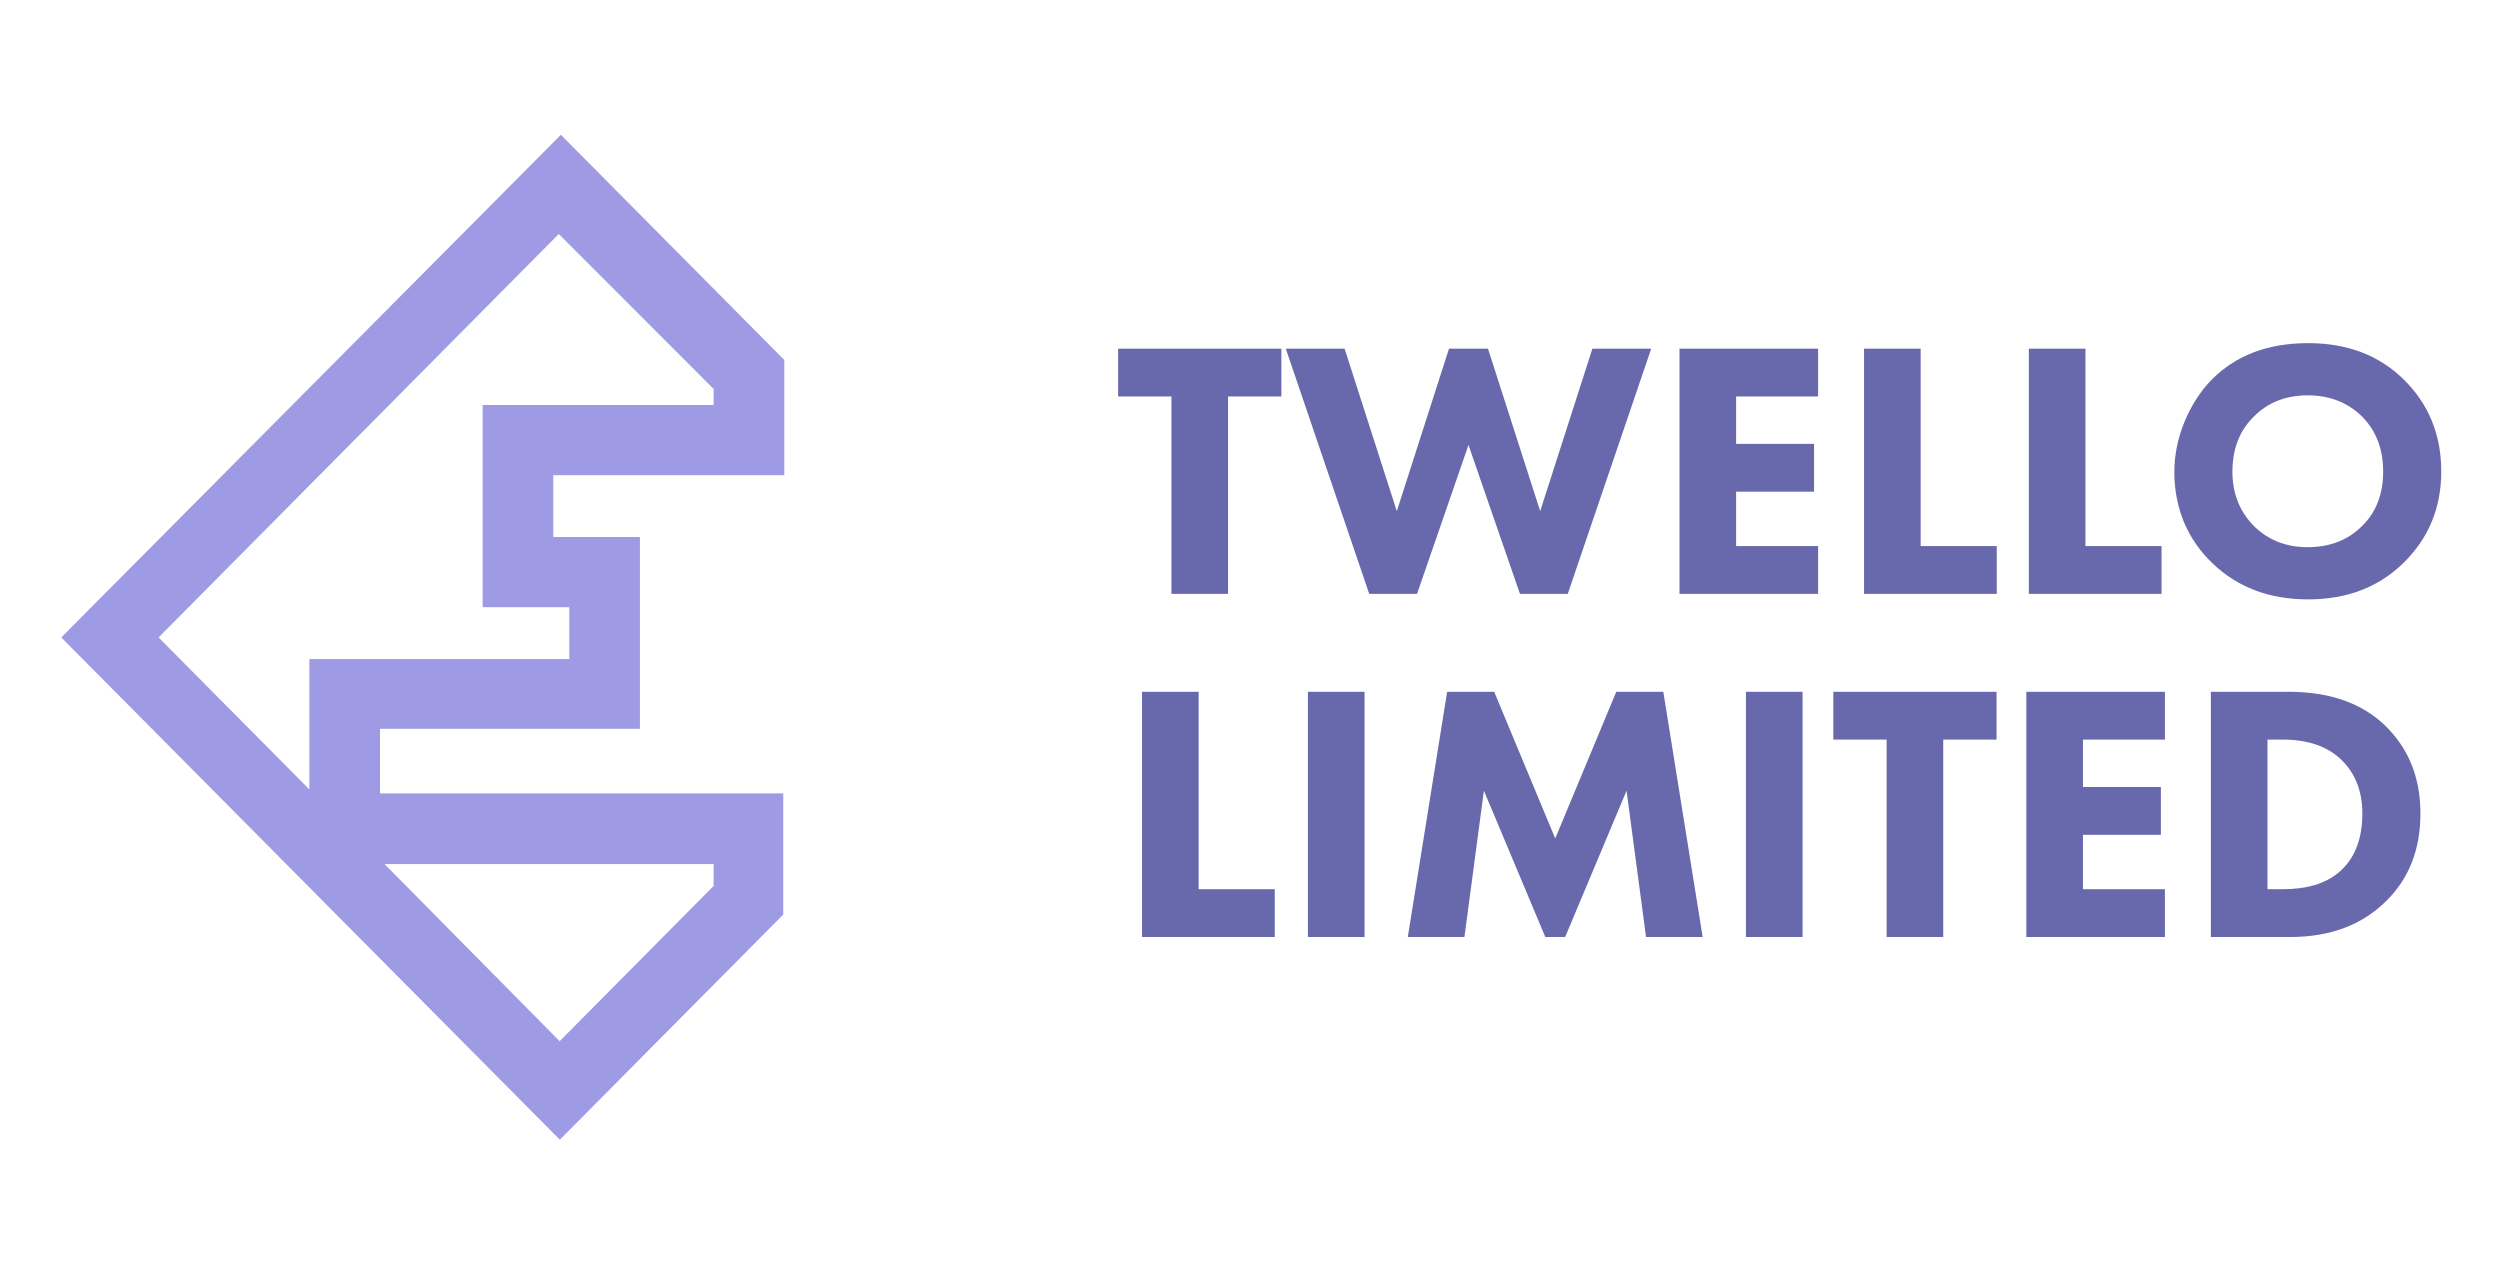
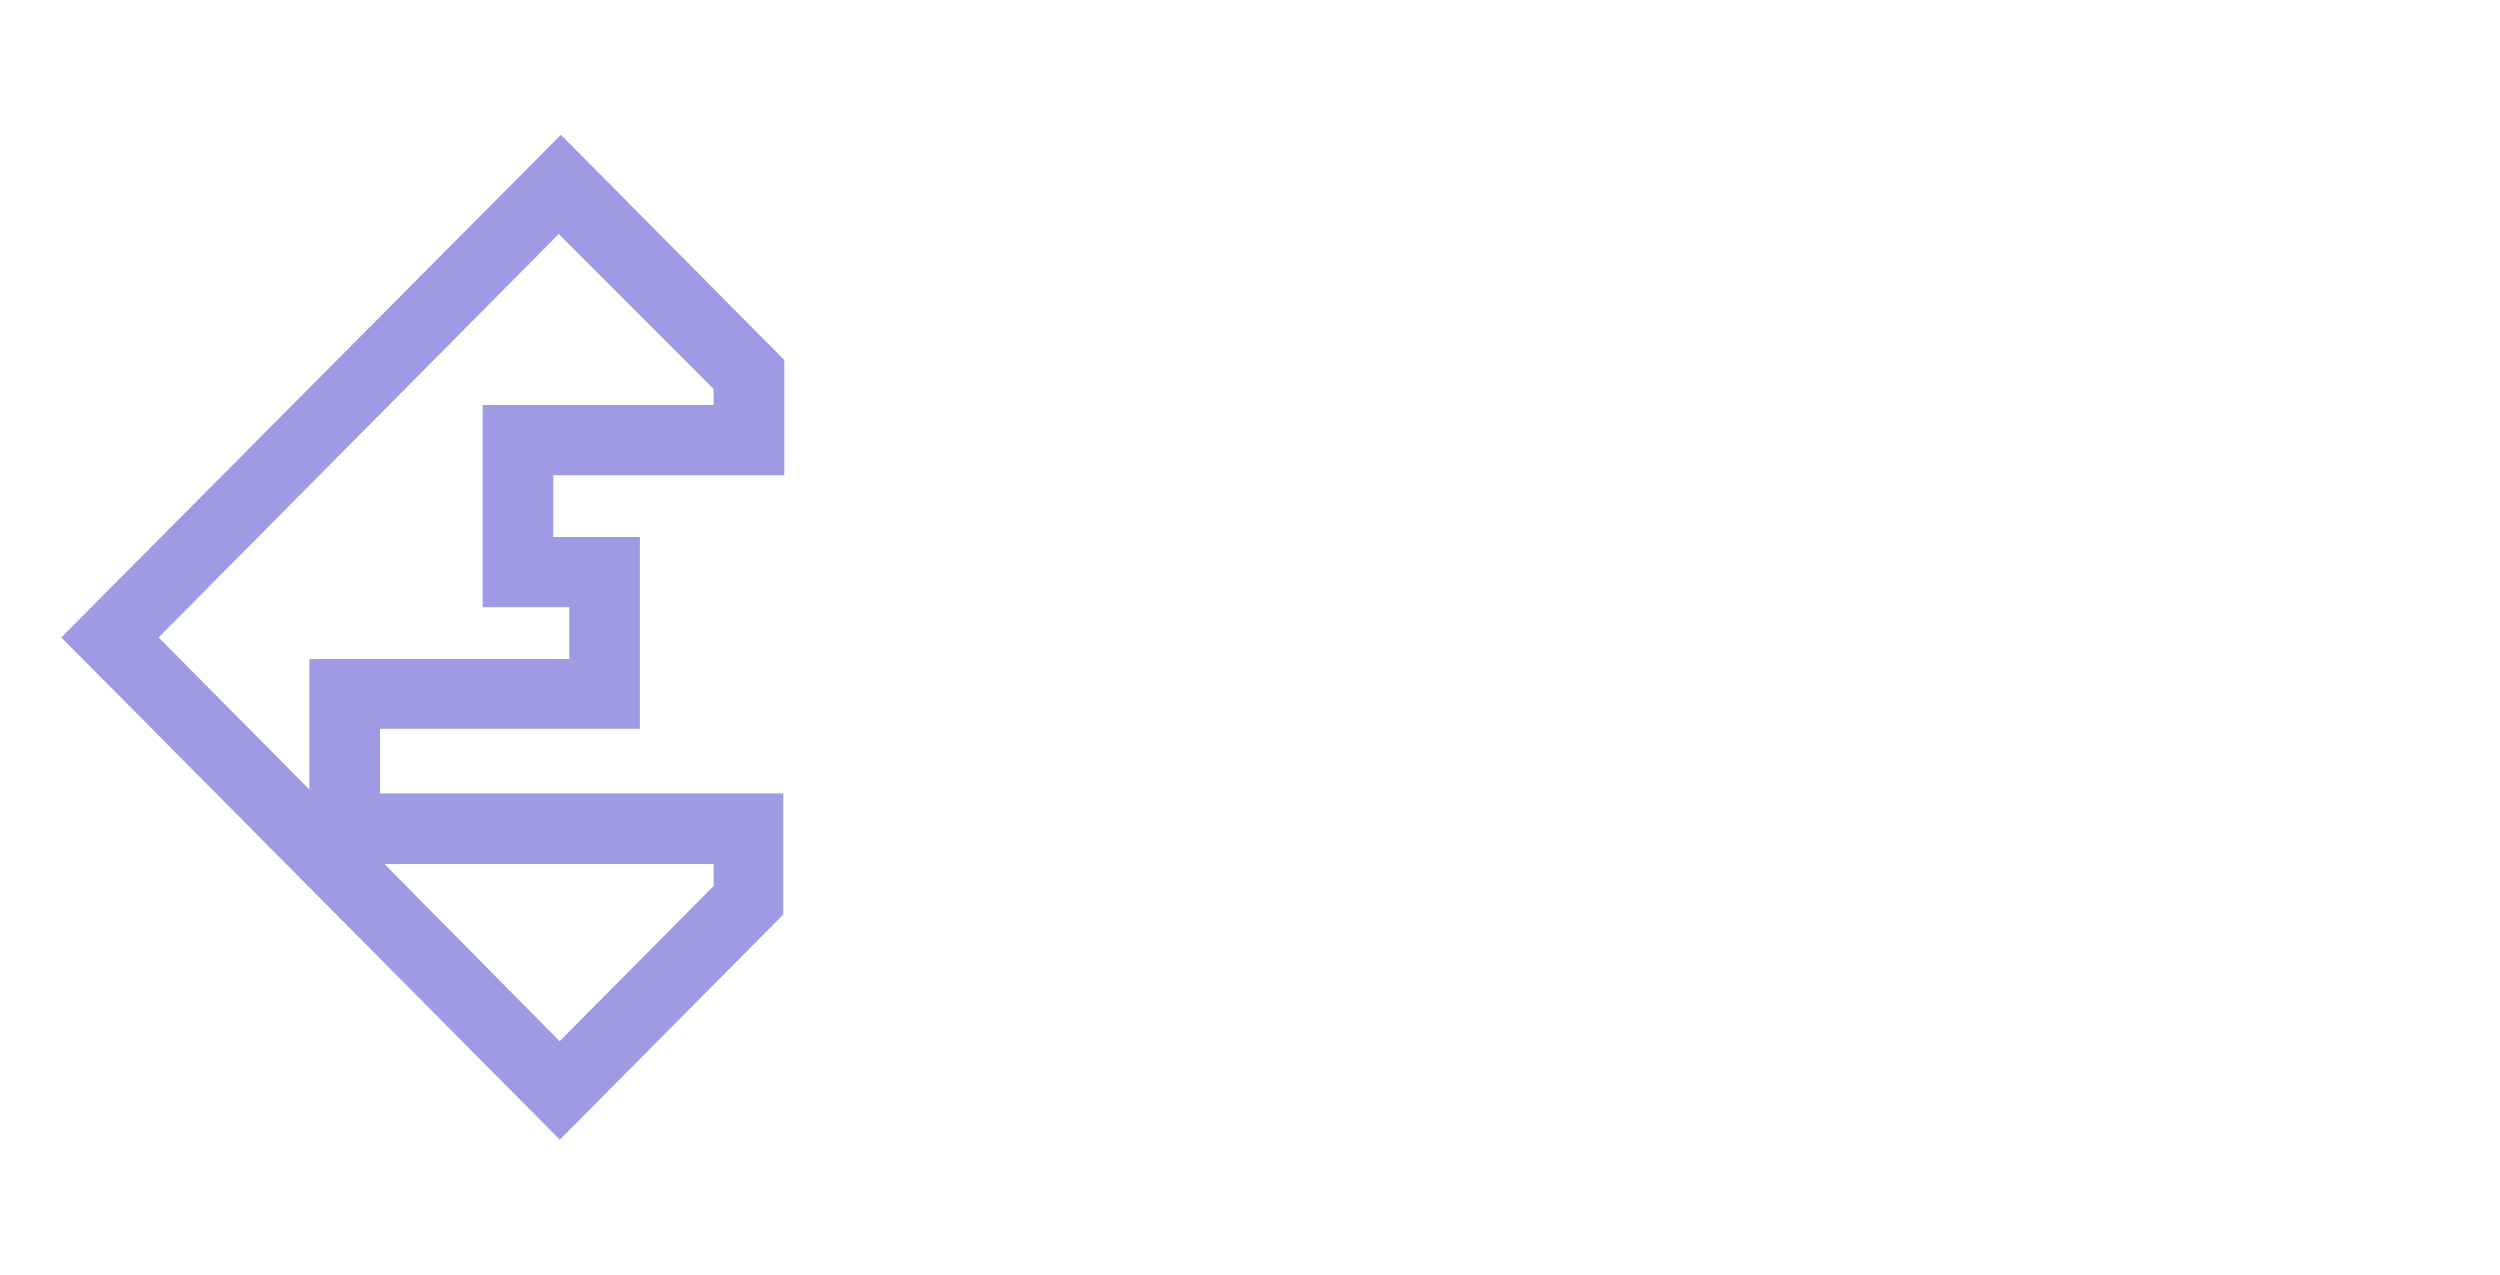
<svg xmlns="http://www.w3.org/2000/svg" width="204" height="104" viewBox="0 0 204 104" fill="none">
-   <path d="M104.56 32.35H100.21V48.46H95.59V32.35H91.24V28.45H104.56V32.35ZM104.919 28.45H109.719L113.979 41.71L118.239 28.45H121.419L125.679 41.71L129.939 28.45H134.739L127.929 48.46H124.029L119.829 36.31L115.629 48.46H111.729L104.919 28.45ZM148.357 28.45V32.35H141.667V36.22H148.027V40.12H141.667V44.56H148.357V48.46H137.047V28.45H148.357ZM152.106 28.45H156.726V44.56H162.936V48.46H152.106V28.45ZM165.553 28.45H170.173V44.56H176.383V48.46H165.553V28.45ZM188.346 28C191.506 28 194.086 28.97 196.086 30.91C198.166 32.93 199.206 35.45 199.206 38.47C199.206 41.45 198.166 43.95 196.086 45.97C194.066 47.93 191.486 48.91 188.346 48.91C185.186 48.91 182.586 47.93 180.546 45.97C179.566 45.05 178.796 43.95 178.236 42.67C177.696 41.37 177.426 39.99 177.426 38.53C177.426 37.13 177.706 35.75 178.266 34.39C178.846 33.01 179.596 31.86 180.516 30.94C182.476 28.98 185.086 28 188.346 28ZM188.316 32.26C186.536 32.26 185.076 32.83 183.936 33.97C182.756 35.11 182.166 36.62 182.166 38.5C182.166 40.3 182.776 41.8 183.996 43C185.156 44.1 186.586 44.65 188.286 44.65C190.106 44.65 191.586 44.08 192.726 42.94C193.886 41.82 194.466 40.33 194.466 38.47C194.466 36.63 193.886 35.13 192.726 33.97C191.546 32.83 190.076 32.26 188.316 32.26ZM93.19 56.45H97.81V72.56H104.02V76.46H93.19V56.45ZM106.727 56.45H111.347V76.46H106.727V56.45ZM119.497 76.46H114.877L118.087 56.45H121.927L126.907 68.42L131.887 56.45H135.727L138.937 76.46H134.317L132.727 64.52L127.717 76.46H126.097L121.087 64.52L119.497 76.46ZM142.469 56.45H147.089V76.46H142.469V56.45ZM162.919 60.35H158.569V76.46H153.949V60.35H149.599V56.45H162.919V60.35ZM176.658 56.45V60.35H169.968V64.22H176.328V68.12H169.968V72.56H176.658V76.46H165.348V56.45H176.658ZM180.407 56.45H186.737C190.097 56.45 192.727 57.37 194.627 59.21C196.547 61.07 197.507 63.46 197.507 66.38C197.507 69.28 196.597 71.64 194.777 73.46C192.797 75.46 190.167 76.46 186.887 76.46H180.407V56.45ZM185.027 60.35V72.56H186.257C188.217 72.56 189.737 72.11 190.817 71.21C192.117 70.13 192.767 68.52 192.767 66.38C192.767 64.6 192.217 63.16 191.117 62.06C189.977 60.92 188.357 60.35 186.257 60.35H185.027Z" fill="#6868AC" />
  <path d="M5 52.016L45.682 93L63.914 74.626V64.743H31.008V59.468H52.217V43.819H45.148V38.774H64V29.374L45.768 11L5 52.016ZM58.234 72.29L45.666 84.962L31.378 70.508H58.234V72.29ZM58.234 31.742V33.048H39.382V49.545H46.452V53.782H25.243V64.418L12.942 52.016L45.595 19.094L58.234 31.742Z" fill="#9E9BE4" />
</svg>